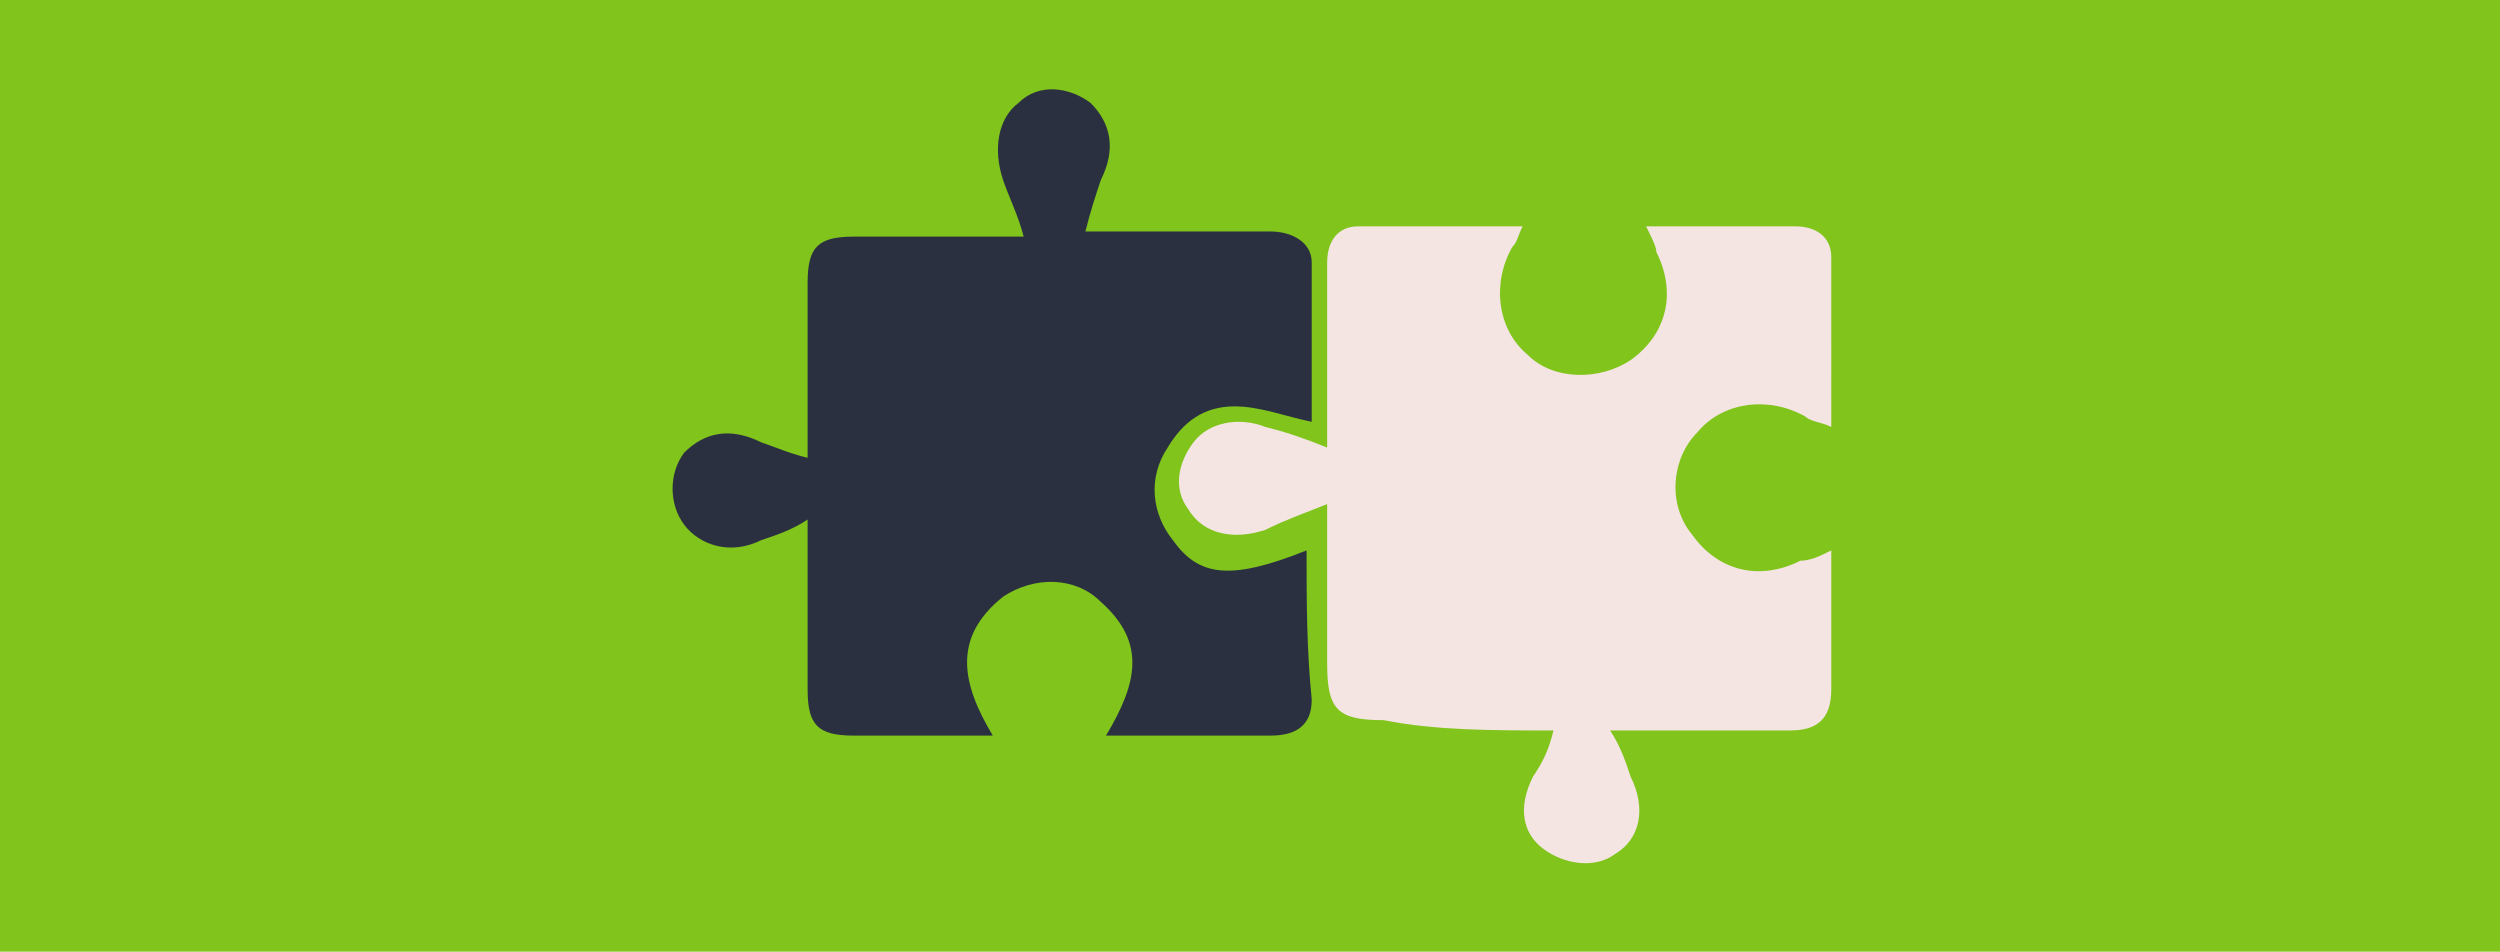
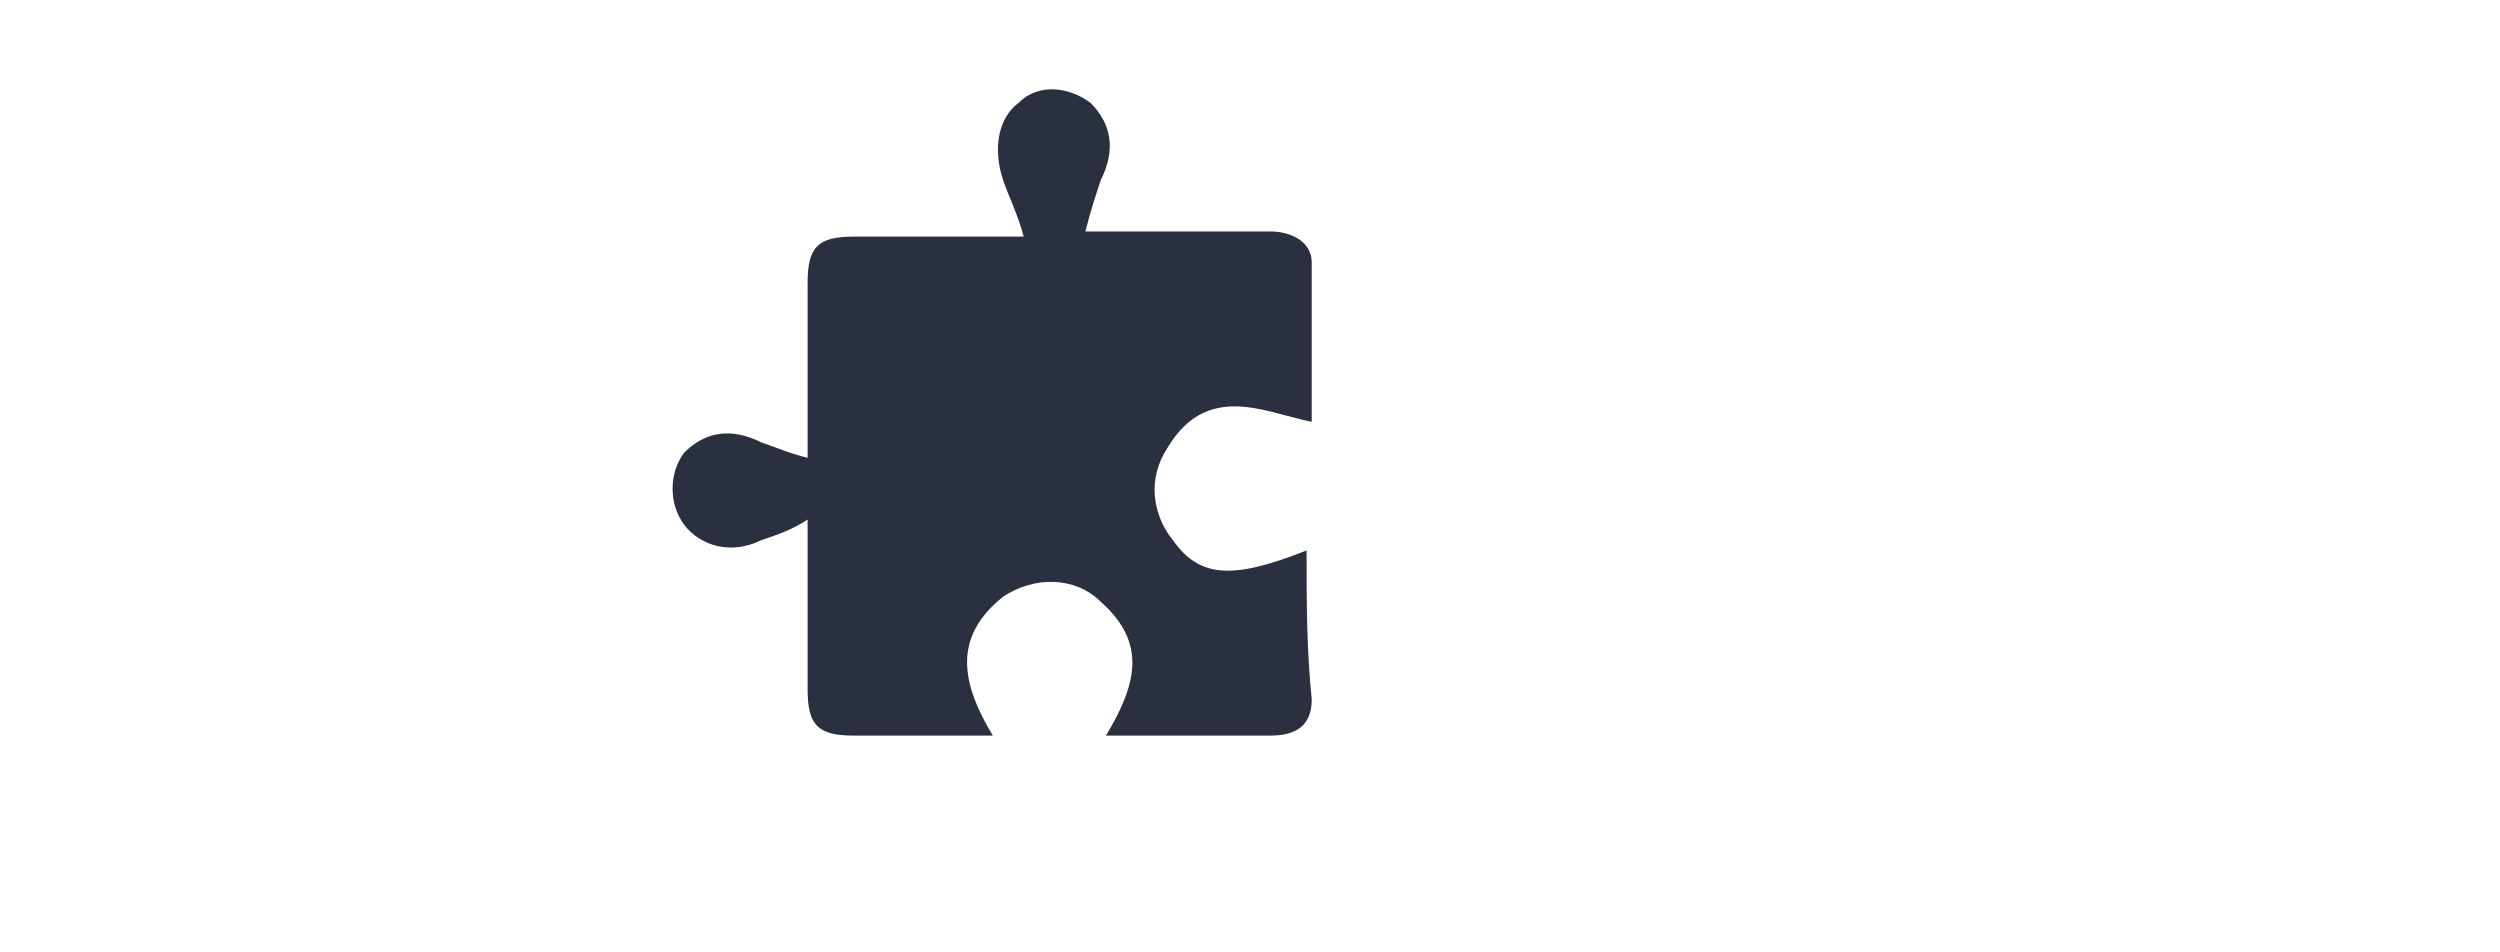
<svg xmlns="http://www.w3.org/2000/svg" viewBox="0 0 48.6 18.5">
-   <path fill="#80C41C" d="M0 0h48.6v18.5H0z" />
-   <path fill="#F4E4E2" fill-rule="evenodd" d="M30.2 14.2c-.1.4-.2.6-.4.9-.3.6-.2 1.1.2 1.4.4.3 1 .4 1.4.1.5-.3.6-.9.3-1.5-.1-.3-.2-.6-.4-.9h3.5c.5 0 .8-.2.8-.8v-2.7c-.2.1-.4.2-.6.2-.8.4-1.6.2-2.1-.5-.5-.6-.4-1.5.1-2 .5-.6 1.4-.7 2.1-.3.1.1.3.1.5.2V5c0-.4-.3-.6-.7-.6H32c.1.2.2.4.2.5.4.8.2 1.6-.5 2.1-.6.4-1.5.4-2-.1-.6-.5-.7-1.4-.3-2.1.1-.1.1-.2.2-.4h-3.2c-.4 0-.6.3-.6.7V8.7c-.5-.2-.8-.3-1.2-.4-.5-.2-1.1-.1-1.4.3-.3.4-.4.9-.1 1.3.3.5.9.6 1.5.4.4-.2.7-.3 1.2-.5v3.1c0 .9.2 1.1 1.1 1.1 1 .2 2.1.2 3.3.2z" clip-rule="evenodd" />
  <path fill="#2B3040" fill-rule="evenodd" d="M25.4 10.7c-1.5.6-2.1.5-2.6-.2-.4-.5-.5-1.2-.1-1.8.3-.5.7-.8 1.3-.8.5 0 1 .2 1.5.3V5.1c0-.4-.4-.6-.8-.6h-3.6c.1-.4.2-.7.3-1 .3-.6.2-1.1-.2-1.5-.4-.3-1-.4-1.4 0-.4.3-.5.9-.3 1.5.1.3.3.7.4 1.1h-3.3c-.7 0-.9.2-.9.9v3.4c-.4-.1-.6-.2-.9-.3-.6-.3-1.1-.2-1.5.2-.3.4-.3 1 0 1.4.3.4.9.6 1.5.3.3-.1.6-.2.9-.4V13.4c0 .7.2.9.9.9h2.7c-.6-1-.8-1.9.2-2.7.6-.4 1.4-.4 1.9.1.9.8.7 1.6.1 2.6h3.2c.5 0 .8-.2.8-.7-.1-1-.1-1.9-.1-2.9z" clip-rule="evenodd" />
</svg>